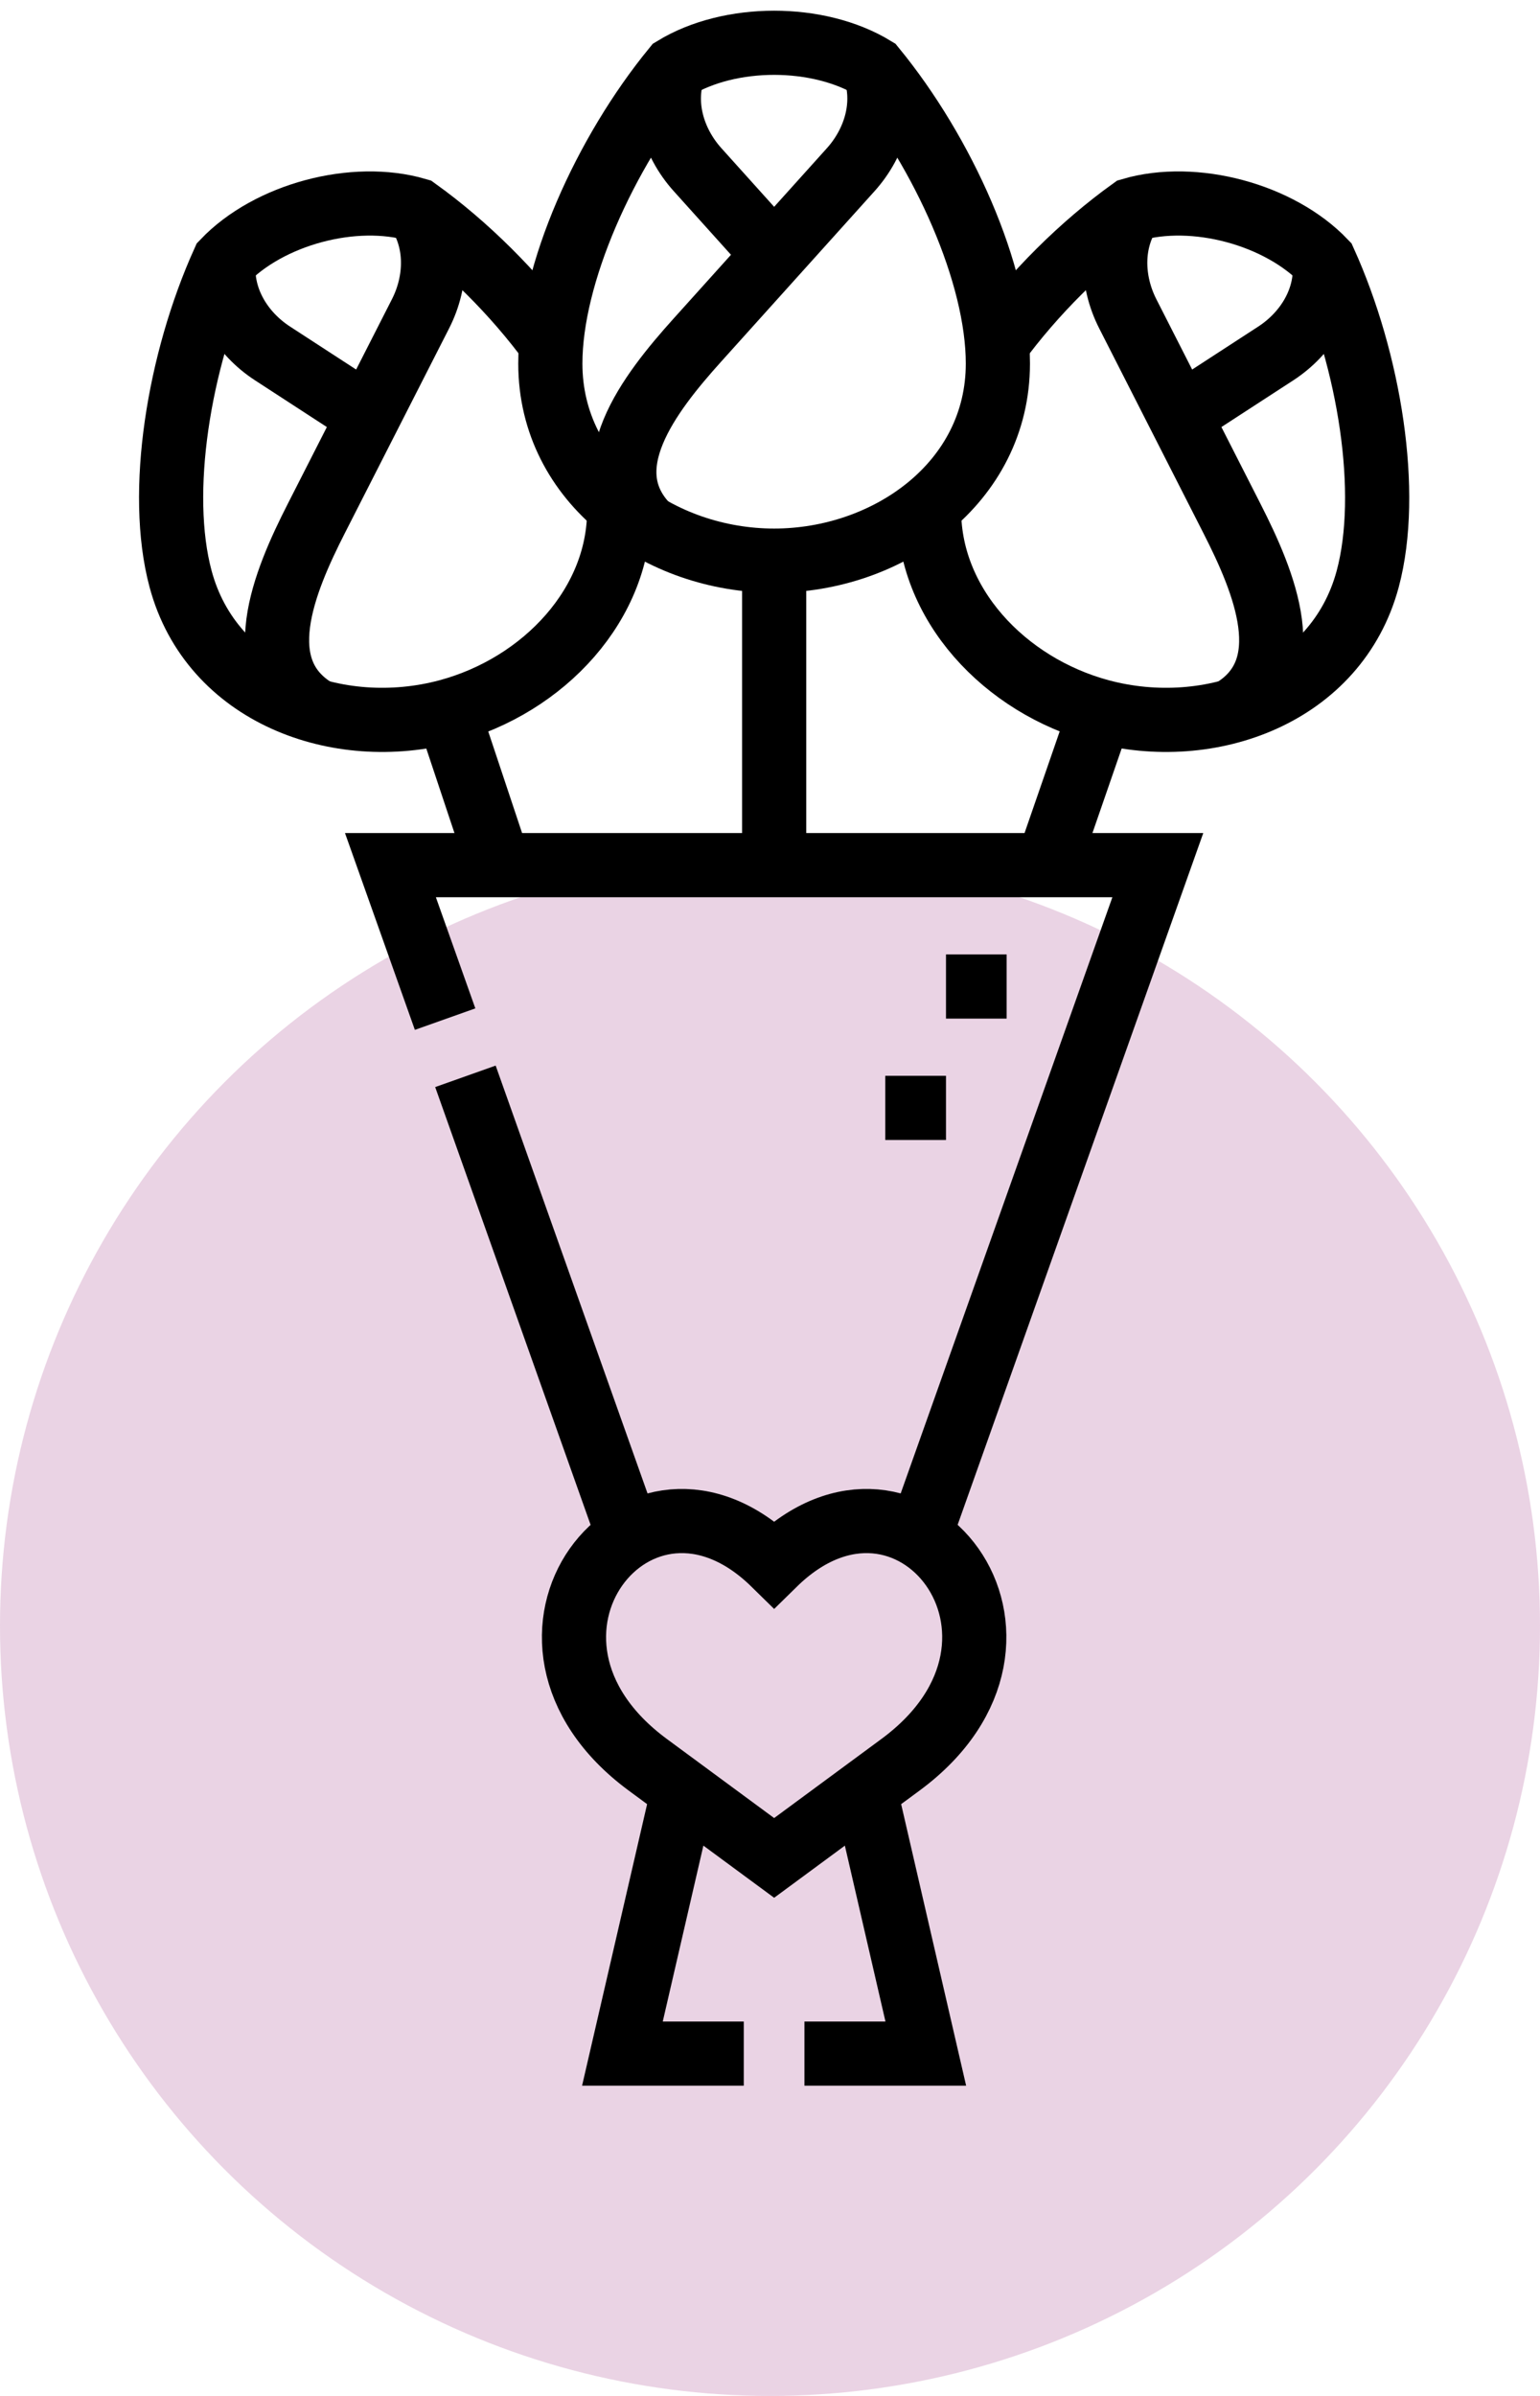
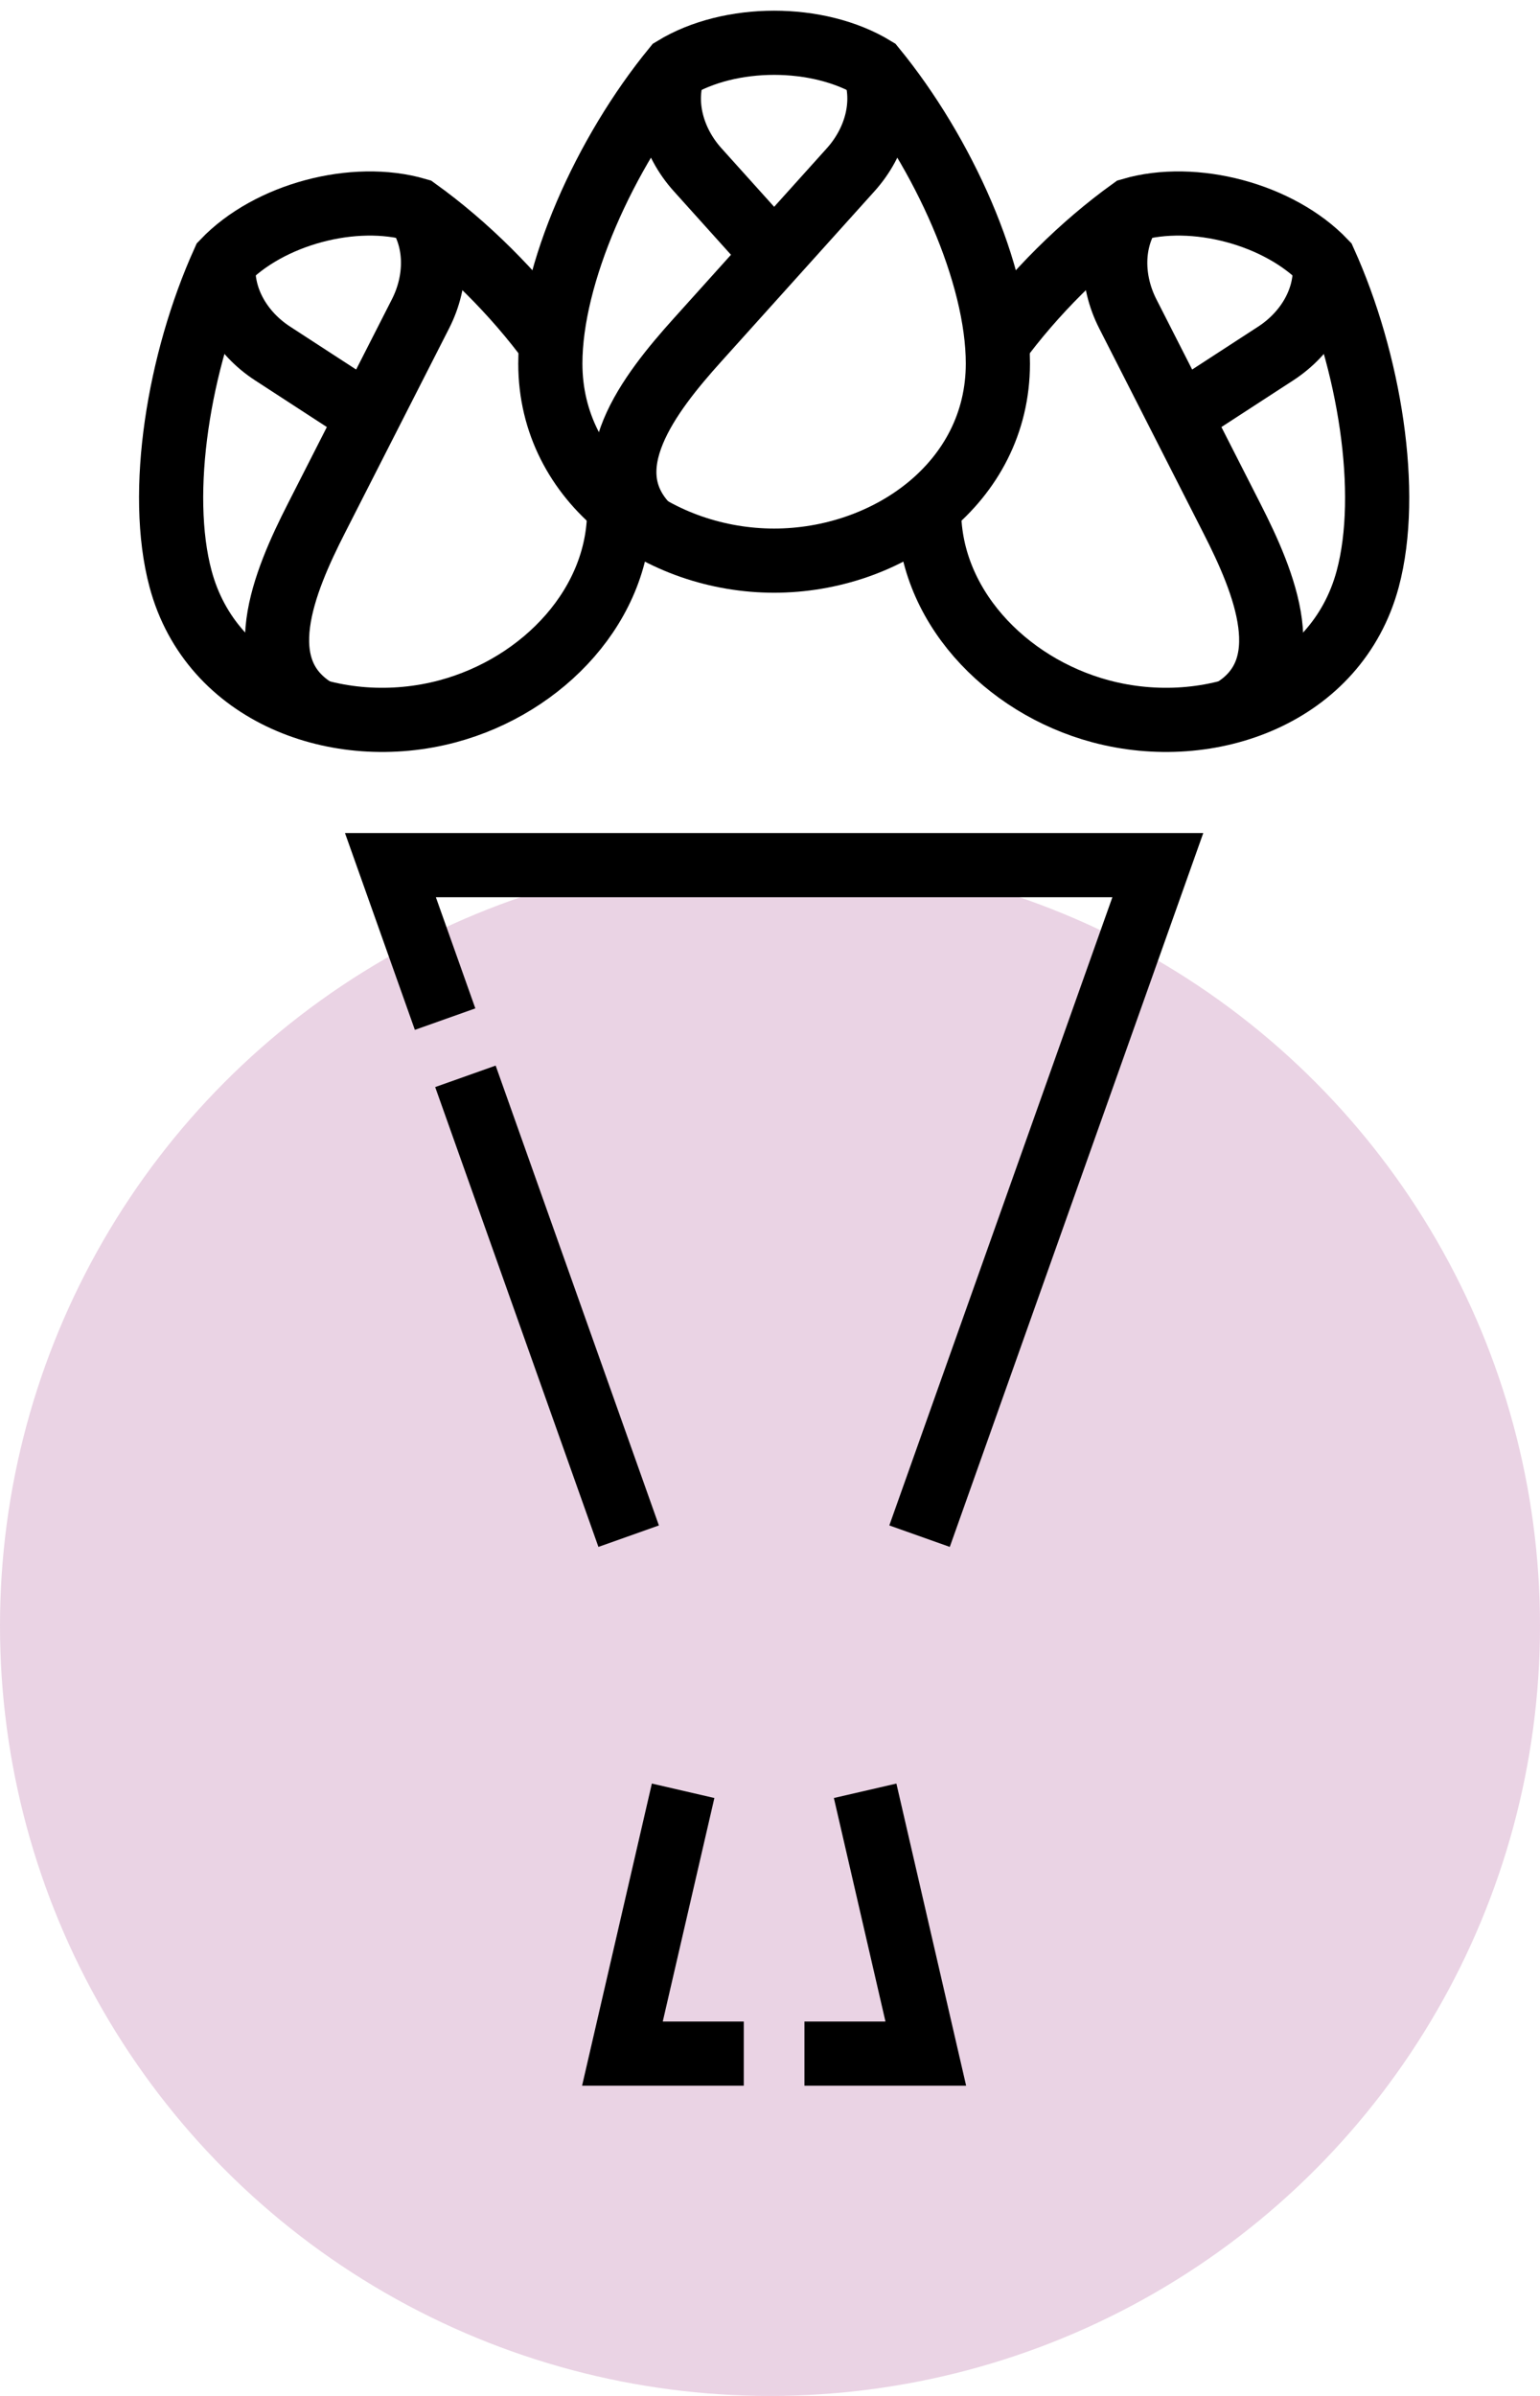
<svg xmlns="http://www.w3.org/2000/svg" width="36" height="56" viewBox="0 0 36 56" fill="none">
  <circle cx="18" cy="38" r="18" fill="#9A2479" fill-opacity="0.2" />
  <path d="M21.496 35.905L27.066 20.221H9.127L10.405 23.82M10.88 25.157L14.696 35.905M15.969 41.856L14.55 47.999H17.387M18.805 47.999H21.642L20.224 41.856" stroke="black" stroke-width="1.5" stroke-miterlimit="22.926" />
-   <path d="M22.114 23.058H23.532M20.695 25.895H22.114" stroke="black" stroke-width="1.5" stroke-miterlimit="22.926" />
-   <path d="M25.728 16.625L24.552 20.026M10.466 16.625L11.61 20.059M18.097 13.104V19.994" stroke="black" stroke-width="1.5" stroke-miterlimit="22.926" />
  <path fill-rule="evenodd" clip-rule="evenodd" d="M15.759 1.597C14.144 3.569 12.865 6.406 12.865 8.498C12.865 11.295 15.445 13.104 18.096 13.104C20.748 13.104 23.327 11.295 23.327 8.498C23.327 6.406 22.049 3.568 20.434 1.597C19.128 0.801 17.065 0.801 15.759 1.597Z" stroke="black" stroke-width="1.5" stroke-miterlimit="22.926" />
  <path d="M20.434 1.597C20.733 2.419 20.466 3.322 19.887 3.966L16.297 7.955C15.182 9.195 13.813 10.952 15.143 12.307" stroke="black" stroke-width="1.5" stroke-miterlimit="22.926" />
  <path d="M15.759 1.597C15.461 2.419 15.727 3.322 16.307 3.966L18.101 5.96" stroke="black" stroke-width="1.5" stroke-miterlimit="22.926" />
  <path d="M23.307 8.028C24.169 6.852 25.293 5.735 26.448 4.905C27.916 4.475 29.908 5.009 30.964 6.115C32.014 8.438 32.514 11.509 31.973 13.53C31.249 16.232 28.289 17.311 25.728 16.625C23.493 16.026 21.668 14.111 21.72 11.838" stroke="black" stroke-width="1.5" stroke-miterlimit="22.926" />
  <path d="M26.448 4.905C25.947 5.622 25.971 6.564 26.364 7.335L28.798 12.117C29.555 13.604 30.423 15.656 28.787 16.62" stroke="black" stroke-width="1.5" stroke-miterlimit="22.926" />
  <path d="M30.964 6.115C31.04 6.987 30.548 7.79 29.822 8.262L27.572 9.724" stroke="black" stroke-width="1.5" stroke-miterlimit="22.926" />
  <path d="M12.886 8.028C12.024 6.852 10.9 5.735 9.745 4.905C8.278 4.475 6.285 5.009 5.229 6.115C4.18 8.438 3.679 11.509 4.221 13.53C4.944 16.232 7.904 17.311 10.465 16.625C12.7 16.026 14.525 14.111 14.473 11.838" stroke="black" stroke-width="1.5" stroke-miterlimit="22.926" />
  <path d="M9.746 4.905C10.246 5.622 10.223 6.564 9.83 7.335L7.395 12.117C6.638 13.604 5.771 15.656 7.407 16.62" stroke="black" stroke-width="1.5" stroke-miterlimit="22.926" />
  <path d="M5.229 6.115C5.154 6.987 5.645 7.79 6.372 8.262L8.621 9.724" stroke="black" stroke-width="1.5" stroke-miterlimit="22.926" />
-   <path fill-rule="evenodd" clip-rule="evenodd" d="M18.097 43.425L21.05 41.248C25.047 38.3 21.269 33.44 18.097 36.555C14.925 33.44 11.146 38.3 15.143 41.248L18.097 43.425Z" stroke="black" stroke-width="1.5" stroke-miterlimit="22.926" />
</svg>